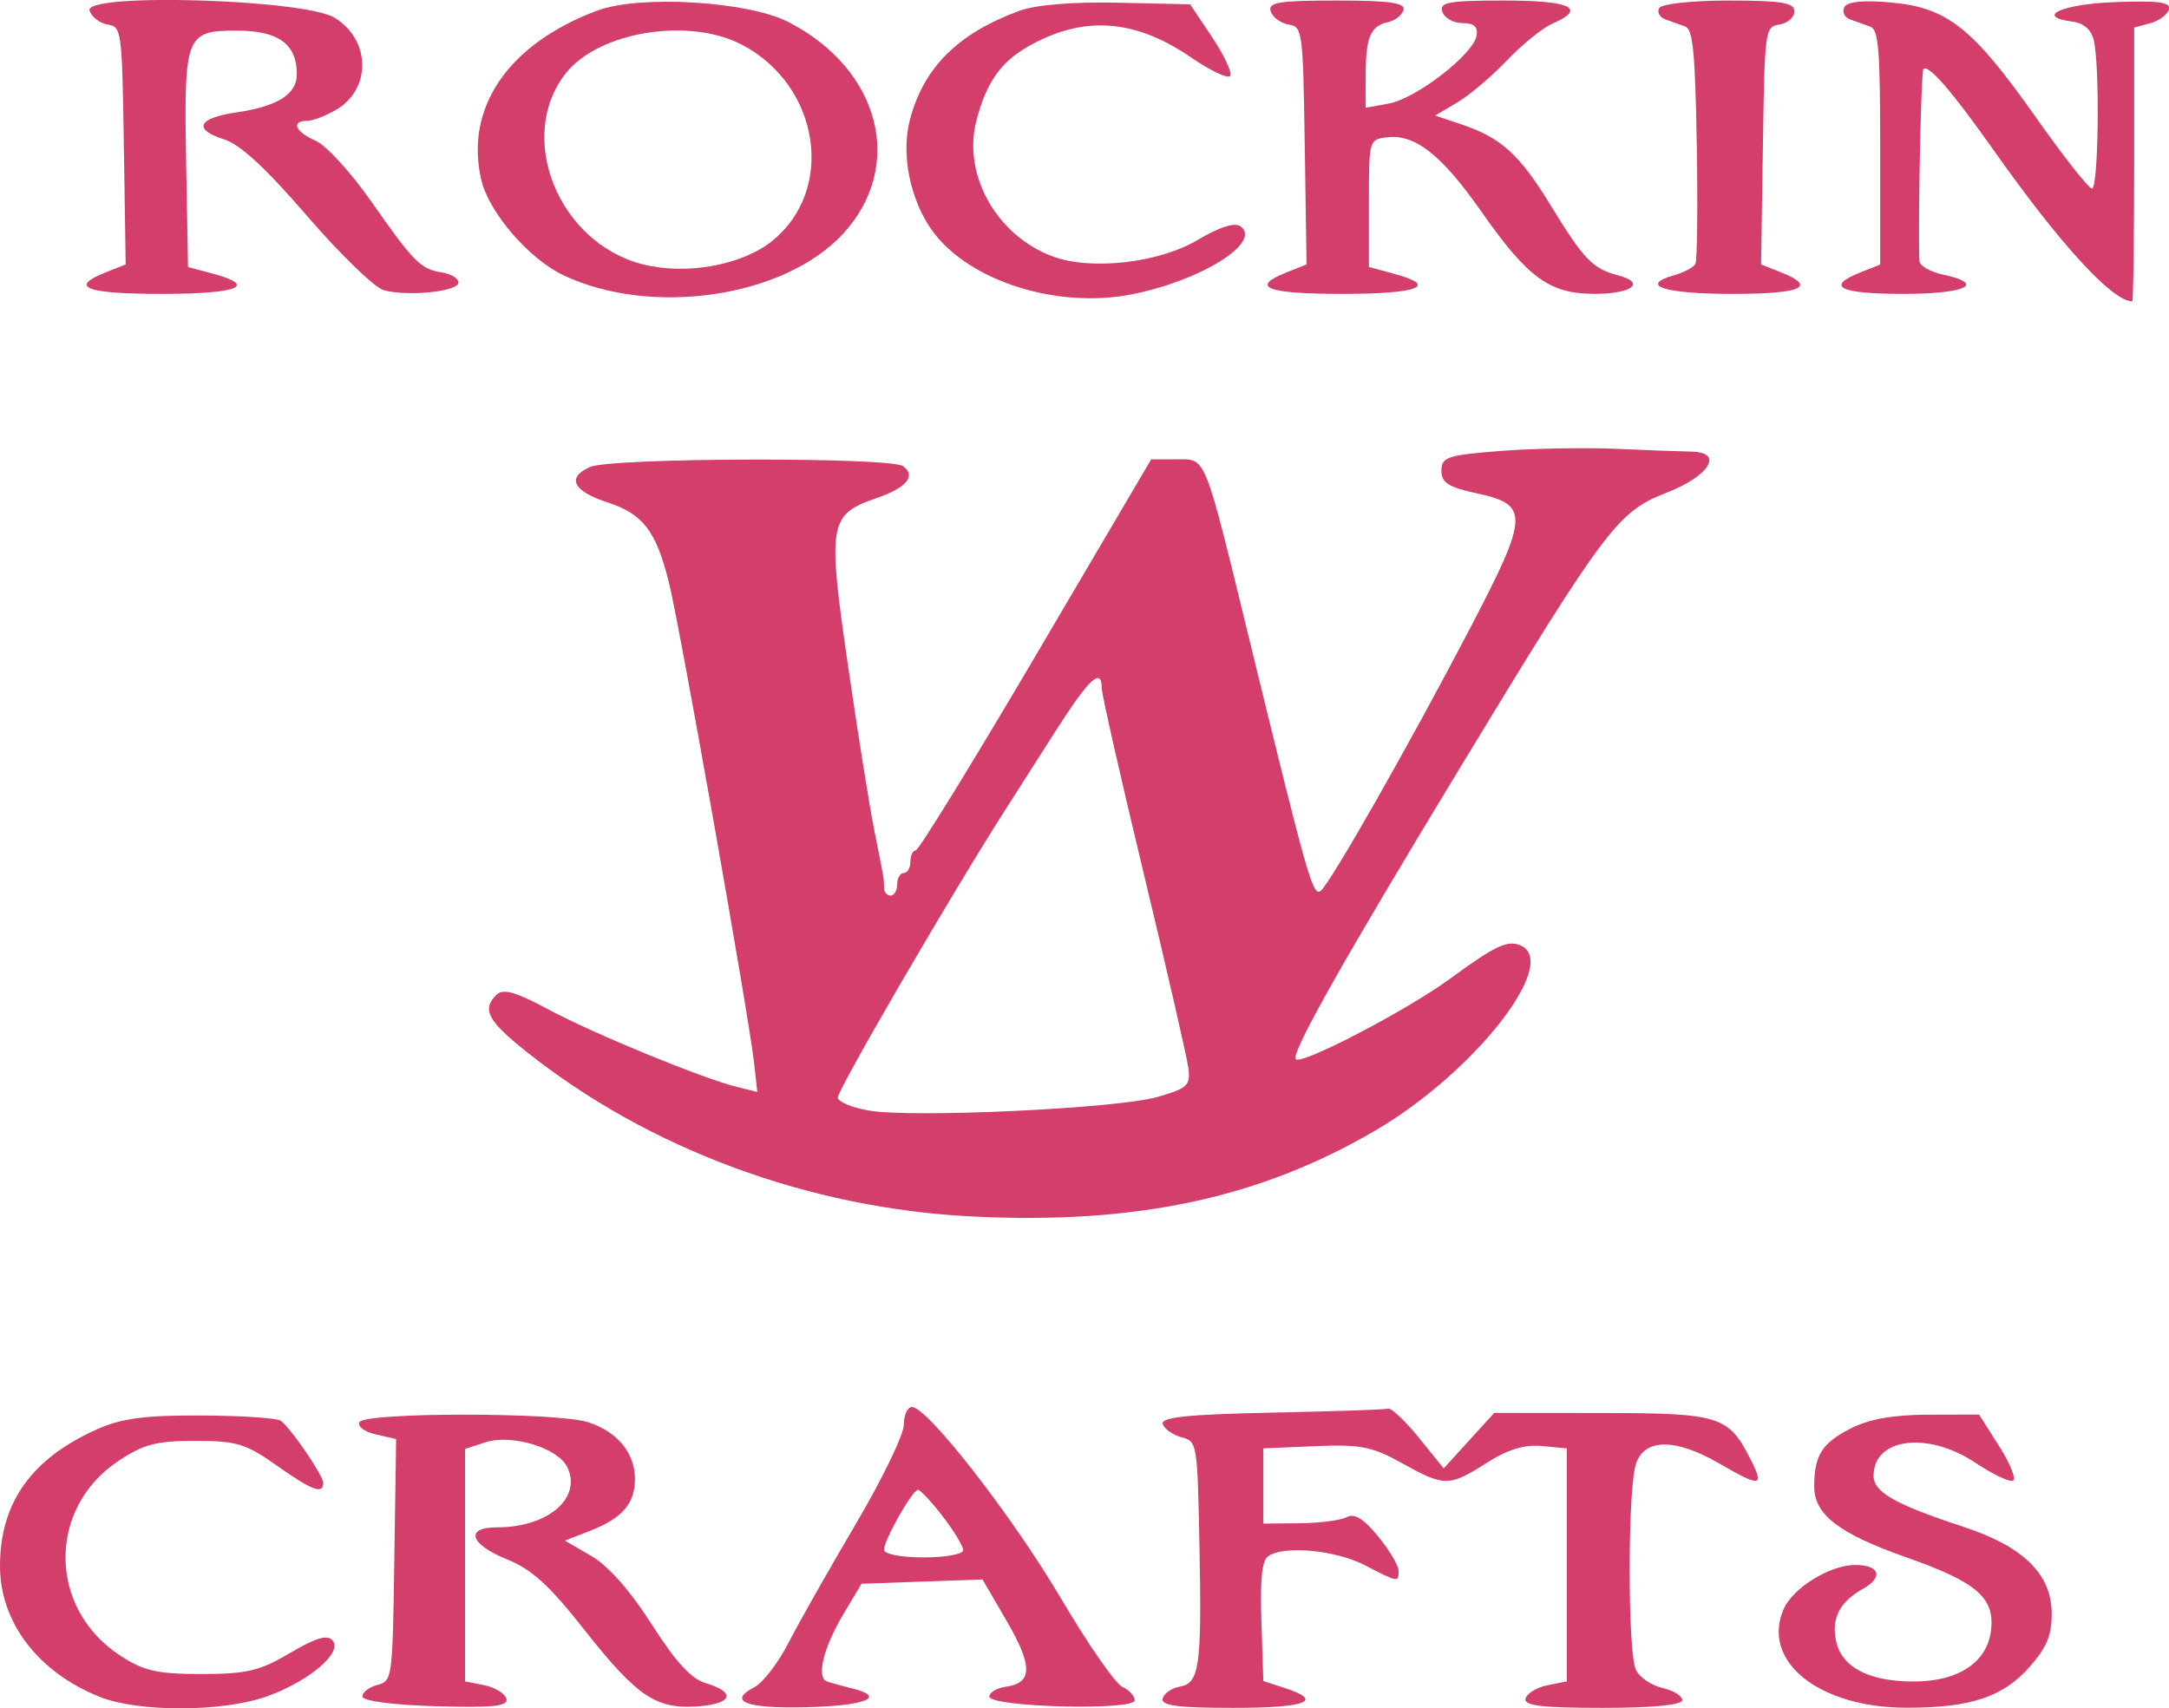
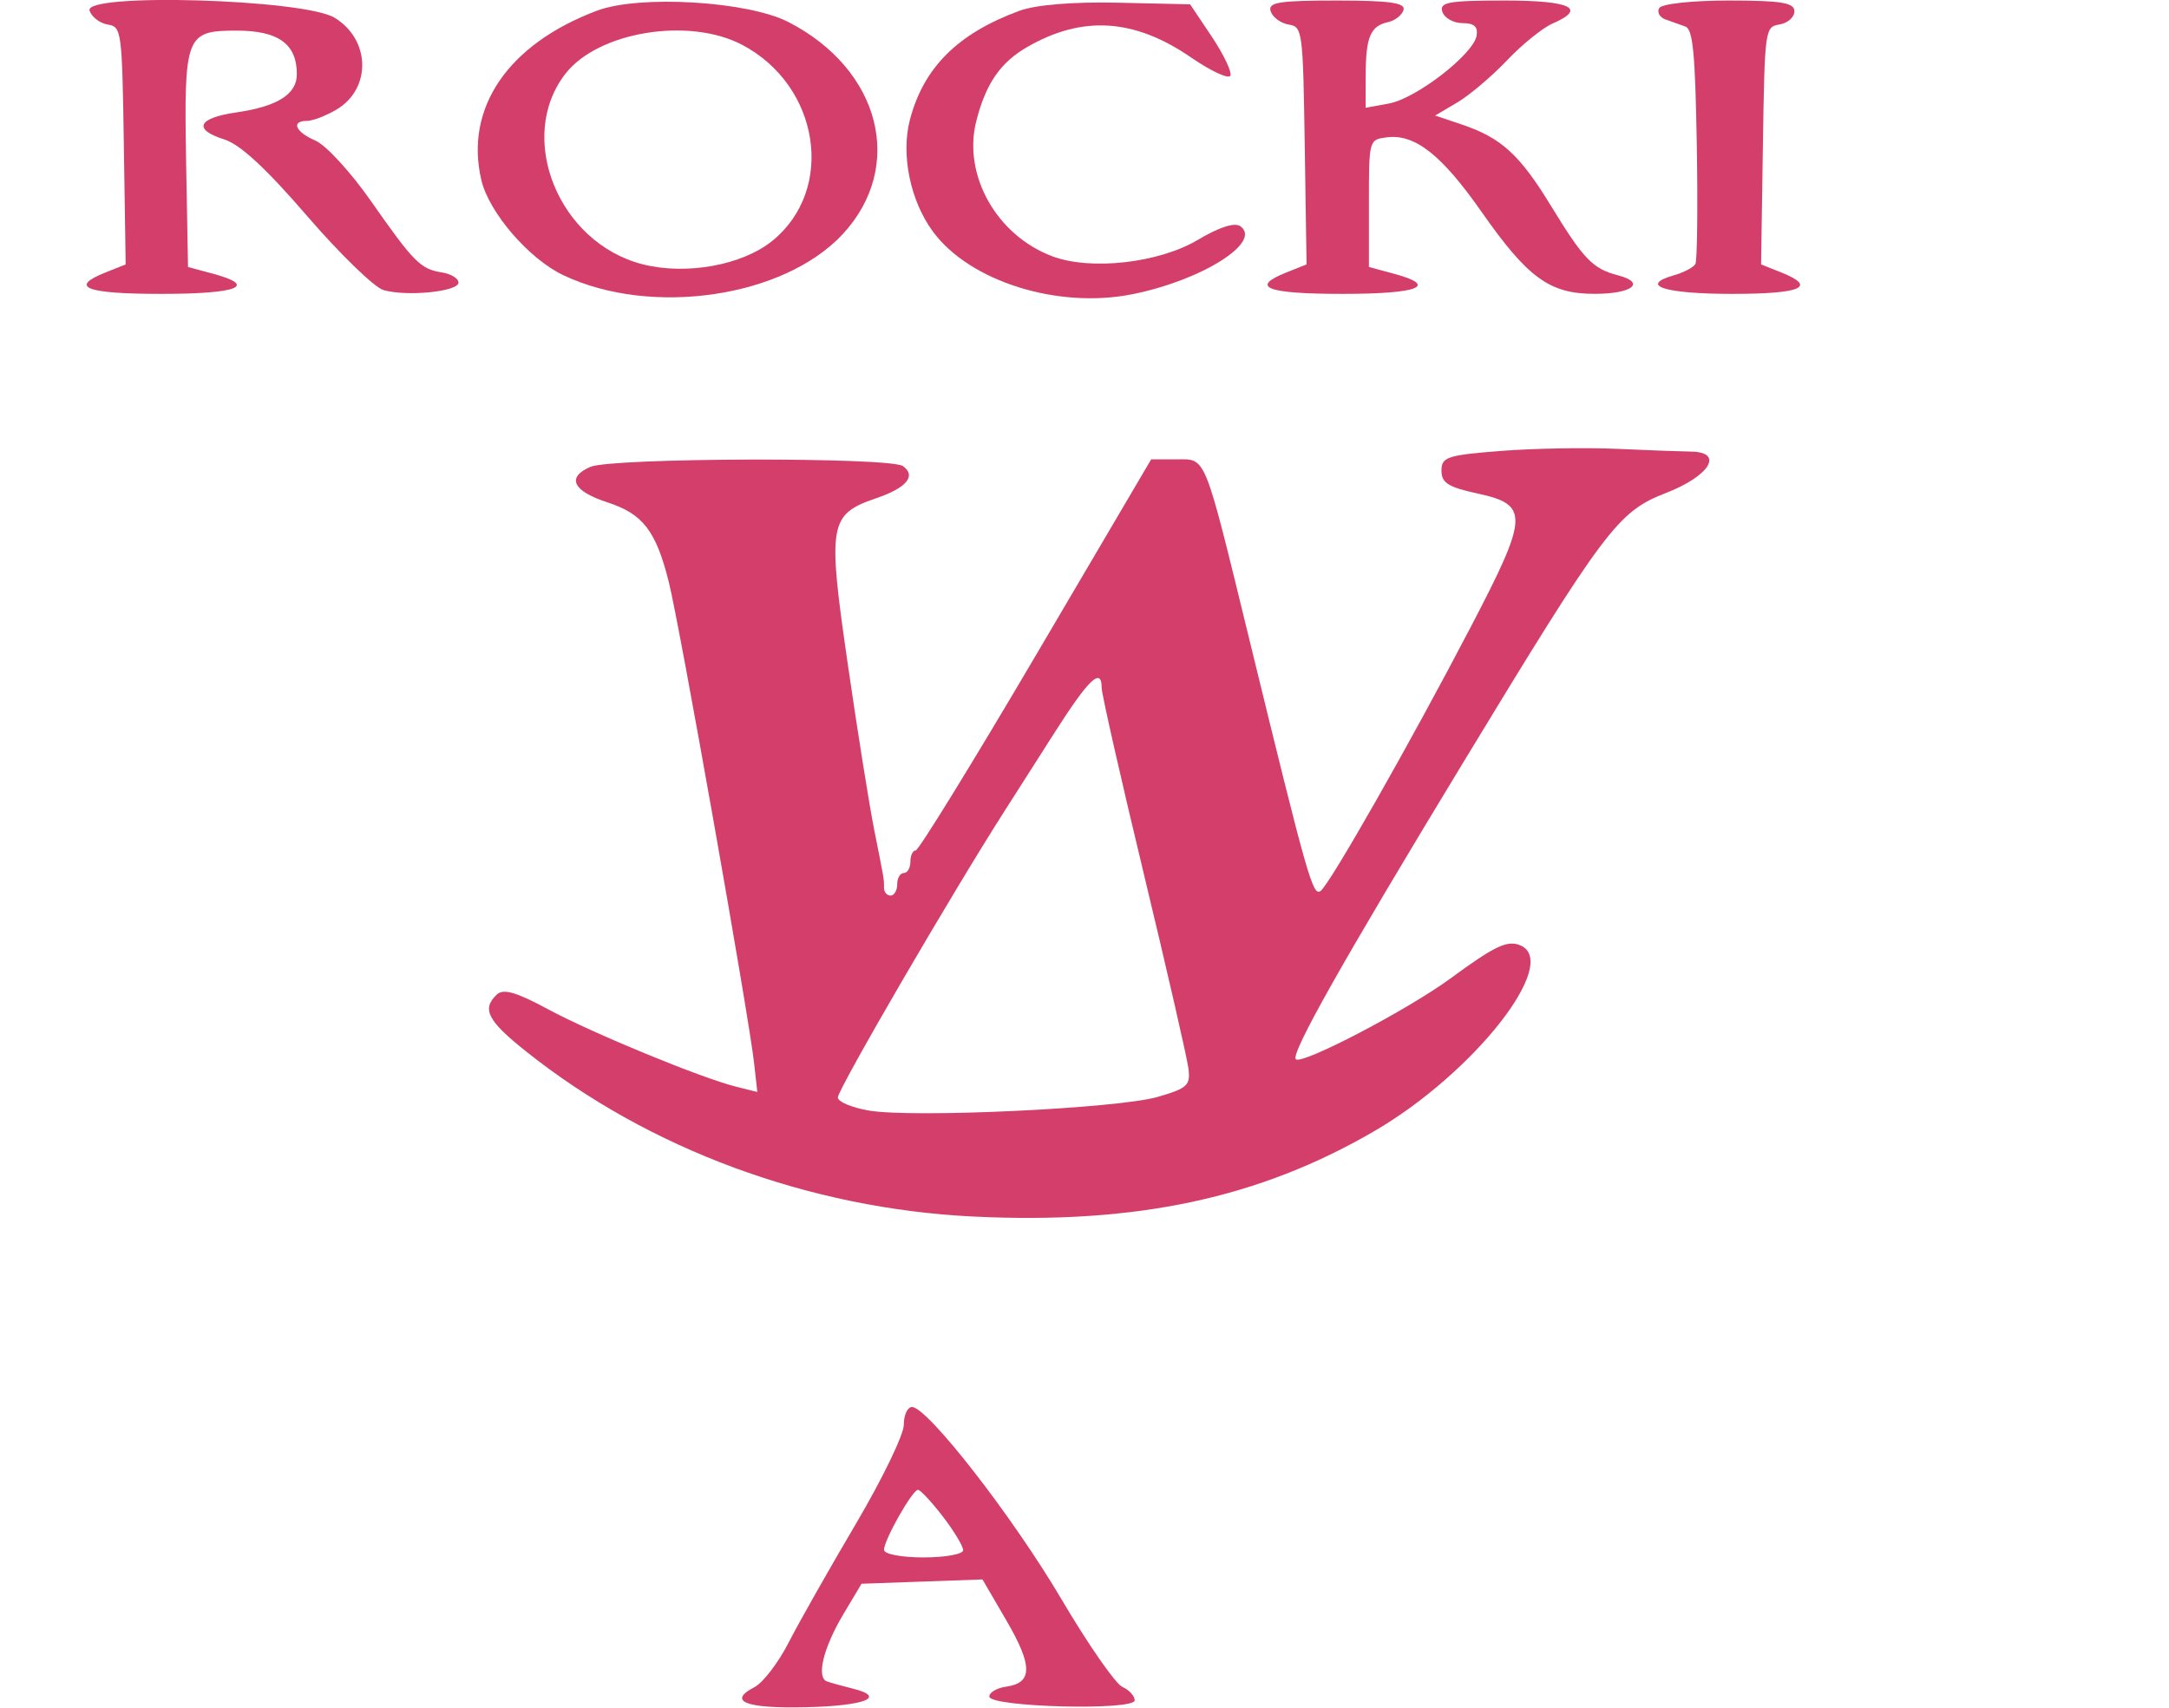
<svg xmlns="http://www.w3.org/2000/svg" width="61.823mm" height="48.702mm" viewBox="-355.11 46.454 61.823 48.702">
-   <path transform="matrix(-1,0,0,1,0,0)" style="stroke:none;fill:#d33f6a;fill-rule:evenodd" d="M302.384,87.188C303.181,87.601,303.4,87.953,303.4,88.826C303.4,89.636,302.701,90.173,300.757,90.857C298.783,91.552,298.261,91.996,298.356,92.904C298.452,93.835,299.279,94.391,300.564,94.391C301.835,94.391,302.611,93.989,302.774,93.247C302.918,92.596,302.677,92.121,302.015,91.751C301.416,91.416,301.528,91.068,302.236,91.068C302.95,91.069,304.013,91.726,304.272,92.328C304.915,93.816,303.267,95.137,300.767,95.138C298.934,95.14,298.013,94.832,297.25,93.962C296.772,93.417,296.63,93.073,296.63,92.462C296.63,91.334,297.431,90.544,299.143,89.982C301.102,89.338,301.707,88.994,301.707,88.525C301.707,87.442,300.161,87.248,298.798,88.159C298.32,88.478,297.844,88.706,297.739,88.666C297.634,88.626,297.808,88.186,298.125,87.687L298.701,86.78L300.157,86.784C301.168,86.788,301.849,86.911,302.384,87.188z" />
-   <path transform="matrix(-1,0,0,1,0,0)" style="stroke:none;fill:#d33f6a;fill-rule:evenodd" d="M344.864,86.996C344.929,87.117,344.723,87.272,344.4,87.346L343.819,87.478L343.871,90.925C343.921,94.328,343.928,94.374,344.356,94.489C344.595,94.553,344.786,94.702,344.78,94.82C344.774,94.946,343.904,95.06,342.683,95.095C341.05,95.143,340.613,95.096,340.676,94.881C340.72,94.73,341.003,94.557,341.305,94.496L341.854,94.387L341.854,91.074L341.854,87.76L341.278,87.572C340.526,87.326,339.196,87.732,338.936,88.288C338.523,89.167,339.496,89.996,340.942,89.996C341.872,89.996,341.723,90.477,340.659,90.908C339.951,91.195,339.458,91.643,338.468,92.899C336.954,94.821,336.412,95.187,335.216,95.099C334.23,95.027,334.121,94.695,334.998,94.436C335.411,94.314,335.841,93.845,336.535,92.76C337.16,91.785,337.766,91.099,338.254,90.814L339.009,90.375L338.288,90.093C337.368,89.732,337.012,89.319,337.012,88.614C337.012,87.873,337.52,87.261,338.356,86.996C339.255,86.712,344.709,86.712,344.864,86.996z" />
-   <path transform="matrix(-1,0,0,1,0,0)" style="stroke:none;fill:#d33f6a;fill-rule:evenodd" d="M352.348,87.201C354.217,88.037,355.111,89.299,355.11,91.1C355.109,92.701,354.029,94.12,352.277,94.825C351.17,95.271,348.762,95.265,347.505,94.815C346.293,94.38,345.335,93.565,345.631,93.22C345.78,93.046,346.107,93.143,346.845,93.579C347.705,94.088,348.08,94.177,349.367,94.177C350.63,94.177,351.013,94.09,351.688,93.649C353.735,92.312,353.766,89.465,351.748,88.112C351.024,87.627,350.658,87.53,349.547,87.53C348.37,87.53,348.099,87.612,347.231,88.227C346.215,88.947,345.897,89.066,345.897,88.726C345.897,88.521,346.79,87.21,347.1,86.959C347.197,86.881,348.214,86.812,349.36,86.807C350.973,86.799,351.648,86.888,352.348,87.201z" />
-   <path transform="matrix(-1,0,0,1,0,0)" style="stroke:none;fill:#d33f6a;fill-rule:evenodd" d="M318.88,86.726C321.234,86.774,322.025,86.856,321.969,87.047C321.927,87.188,321.688,87.359,321.438,87.426C320.985,87.548,320.981,87.575,320.922,90.525C320.854,93.962,320.921,94.443,321.484,94.537C321.708,94.575,321.927,94.726,321.97,94.874C322.028,95.077,321.546,95.142,319.963,95.142C317.868,95.142,317.356,94.945,318.49,94.576L319.101,94.377L319.156,92.687C319.196,91.481,319.142,90.948,318.968,90.822C318.53,90.505,317.05,90.64,316.213,91.073C315.245,91.573,315.246,91.573,315.247,91.229C315.248,91.081,315.511,90.641,315.832,90.25C316.248,89.744,316.505,89.587,316.724,89.705C316.894,89.796,317.498,89.874,318.067,89.879L319.101,89.889L319.101,88.817L319.101,87.744L317.616,87.681C316.338,87.627,315.994,87.694,315.153,88.164C313.94,88.84,313.806,88.84,312.739,88.16C312.137,87.776,311.661,87.631,311.164,87.677L310.451,87.744L310.451,91.066L310.451,94.387L311,94.496C311.302,94.557,311.584,94.726,311.627,94.874C311.686,95.078,311.167,95.142,309.433,95.142C308.006,95.142,307.16,95.06,307.16,94.922C307.16,94.801,307.417,94.644,307.731,94.572C308.045,94.5,308.384,94.268,308.483,94.055C308.72,93.551,308.719,88.899,308.481,88.187C308.237,87.455,307.36,87.45,306.111,88.172C304.917,88.863,304.812,88.848,305.222,88.041C305.844,86.817,306.1,86.738,309.459,86.736L312.52,86.733L313.24,87.524L313.96,88.315L314.668,87.44C315.058,86.959,315.453,86.587,315.546,86.613C315.64,86.64,317.14,86.69,318.88,86.726z" />
  <path transform="matrix(-1,0,0,1,0,0)" style="stroke:none;fill:#d33f6a;fill-rule:evenodd" d="M329.349,87.074C329.349,87.354,329.969,88.632,330.726,89.915C331.483,91.198,332.342,92.714,332.634,93.285C332.926,93.855,333.362,94.424,333.602,94.549C334.385,94.956,333.861,95.163,332.149,95.124C330.457,95.085,329.827,94.838,330.799,94.594C331.087,94.522,331.419,94.43,331.535,94.39C331.851,94.282,331.644,93.43,331.066,92.462L330.554,91.604L328.83,91.542L327.106,91.481L326.419,92.661C325.672,93.944,325.674,94.43,326.429,94.537C326.697,94.575,326.914,94.702,326.911,94.82C326.904,95.122,322.768,95.229,322.768,94.927C322.768,94.802,322.926,94.63,323.119,94.545C323.313,94.461,324.096,93.332,324.859,92.038C326.244,89.689,328.674,86.565,329.116,86.565C329.244,86.565,329.349,86.794,329.349,87.074zM328.24,89.682C327.919,90.098,327.657,90.533,327.657,90.647C327.657,90.76,328.164,90.853,328.785,90.853C329.422,90.853,329.913,90.759,329.913,90.636C329.913,90.357,329.106,88.93,328.945,88.926C328.879,88.925,328.561,89.265,328.24,89.682z" />
  <path transform="matrix(-1,0,0,1,0,0)" style="stroke:none;fill:#d33f6a;fill-rule:evenodd" d="M312.332,59.309C313.86,59.429,314.024,59.483,314.024,59.87C314.024,60.22,313.833,60.341,312.99,60.524C311.518,60.844,311.535,61.16,313.194,64.337C314.933,67.669,317.211,71.672,317.471,71.855C317.691,72.01,317.842,71.478,319.471,64.802C320.813,59.306,320.715,59.549,321.588,59.549L322.298,59.549L325.578,65.124C327.382,68.19,328.927,70.698,329.01,70.698C329.093,70.698,329.161,70.843,329.161,71.02C329.161,71.197,329.246,71.342,329.349,71.342C329.453,71.342,329.537,71.486,329.537,71.663C329.537,71.84,329.622,71.985,329.725,71.985C329.829,71.985,329.913,71.888,329.913,71.77C329.913,71.497,329.902,71.566,330.192,70.113C330.328,69.433,330.668,67.305,330.946,65.385C331.527,61.379,331.482,61.118,330.128,60.655C329.27,60.362,328.987,60.021,329.372,59.742C329.735,59.48,337.674,59.5,338.284,59.764C338.972,60.063,338.783,60.454,337.797,60.775C336.784,61.105,336.415,61.583,336.048,63.041C335.744,64.246,333.763,75.423,333.615,76.768L333.524,77.584L334.116,77.437C335.109,77.191,338.219,75.91,339.496,75.222C340.395,74.737,340.764,74.631,340.948,74.805C341.387,75.22,341.217,75.551,340.114,76.429C336.615,79.218,332.045,80.907,327.375,81.135C322.725,81.363,319.211,80.612,315.916,78.687C313.1,77.041,310.634,73.904,311.767,73.408C312.139,73.246,312.495,73.413,313.762,74.344C314.987,75.244,318.019,76.828,318.176,76.649C318.322,76.483,316.827,73.833,313.424,68.224C309.352,61.513,308.996,61.039,307.626,60.508C306.374,60.023,305.96,59.34,306.912,59.328C307.204,59.324,308.162,59.289,309.041,59.249C309.92,59.21,311.401,59.237,312.332,59.309zM323.708,66.072C323.708,66.239,323.167,68.627,322.505,71.378C321.843,74.129,321.272,76.621,321.236,76.915C321.176,77.396,321.264,77.478,322.11,77.724C323.233,78.053,329.081,78.33,330.341,78.114C330.829,78.031,331.229,77.863,331.229,77.742C331.229,77.507,327.978,71.92,326.463,69.552C326.226,69.18,325.585,68.176,325.04,67.321C324.069,65.799,323.708,65.46,323.708,66.072z" />
-   <path transform="matrix(-1,0,0,1,0,0)" style="stroke:none;fill:#d33f6a;fill-rule:evenodd" d="M302.54,46.658C302.612,46.792,302.539,46.949,302.377,47.007C302.216,47.065,301.957,47.158,301.801,47.213C301.566,47.297,301.519,47.872,301.519,50.655L301.519,53.996L302.083,54.22C303.097,54.623,302.68,54.832,300.861,54.832C299.066,54.832,298.485,54.548,299.733,54.281C300.095,54.204,300.396,54.031,300.401,53.896C300.445,52.882,300.354,48.499,300.288,48.424C300.151,48.269,299.468,49.058,298.269,50.758C296.389,53.422,294.901,55.044,294.336,55.046C294.305,55.046,294.28,53.29,294.28,51.143L294.28,47.24L293.824,47.117C293.573,47.049,293.332,46.872,293.288,46.723C293.228,46.516,293.589,46.467,294.827,46.514C296.353,46.573,297.125,46.928,296.038,47.071C295.713,47.114,295.502,47.3,295.43,47.607C295.254,48.355,295.297,51.83,295.482,51.83C295.574,51.83,296.297,50.912,297.088,49.79C298.886,47.241,299.604,46.672,301.206,46.525C301.996,46.453,302.453,46.499,302.54,46.658z" />
  <path transform="matrix(-1,0,0,1,0,0)" style="stroke:none;fill:#d33f6a;fill-rule:evenodd" d="M307.819,46.685C307.884,46.804,307.804,46.949,307.643,47.007C307.481,47.065,307.226,47.156,307.076,47.209C306.857,47.286,306.792,47.944,306.747,50.554C306.716,52.341,306.734,53.882,306.786,53.979C306.839,54.075,307.113,54.221,307.396,54.301C308.413,54.592,307.665,54.832,305.739,54.832C303.756,54.832,303.303,54.633,304.345,54.219L304.914,53.992L304.862,50.606C304.811,47.278,304.803,47.219,304.387,47.151C304.154,47.114,303.964,46.945,303.964,46.776C303.964,46.531,304.337,46.469,305.833,46.469C306.885,46.469,307.754,46.564,307.819,46.685z" />
  <path transform="matrix(-1,0,0,1,0,0)" style="stroke:none;fill:#d33f6a;fill-rule:evenodd" d="M318.891,46.778C318.834,46.948,318.604,47.117,318.38,47.154C317.985,47.218,317.971,47.318,317.921,50.606L317.869,53.992L318.438,54.219C319.503,54.642,319.01,54.832,316.845,54.832C314.662,54.832,314.09,54.605,315.387,54.255L316.092,54.065L316.092,52.251C316.092,50.441,316.091,50.436,315.588,50.37C314.785,50.264,314.023,50.862,312.883,52.491C311.561,54.38,310.943,54.83,309.663,54.831C308.585,54.832,308.181,54.514,308.992,54.303C309.712,54.116,309.972,53.847,310.904,52.32C311.799,50.856,312.319,50.383,313.452,50.001L314.205,49.748L313.576,49.377C313.23,49.173,312.592,48.633,312.158,48.177C311.724,47.72,311.141,47.249,310.863,47.128C309.863,46.695,310.332,46.469,312.232,46.469C313.821,46.469,314.09,46.518,313.998,46.791C313.938,46.968,313.681,47.113,313.426,47.113C313.093,47.113,312.979,47.214,313.023,47.473C313.112,48,314.74,49.26,315.518,49.404L316.186,49.527L316.184,48.588C316.18,47.505,316.047,47.193,315.544,47.084C315.346,47.041,315.148,46.885,315.105,46.737C315.046,46.534,315.507,46.469,317.011,46.469C318.662,46.469,318.978,46.521,318.891,46.778z" />
  <path transform="matrix(-1,0,0,1,0,0)" style="stroke:none;fill:#d33f6a;fill-rule:evenodd" d="M326.058,46.763C327.81,47.409,328.783,48.378,329.174,49.865C329.436,50.861,329.165,52.18,328.518,53.057C327.47,54.477,324.966,55.265,322.842,54.843C320.863,54.45,319.119,53.353,319.757,52.903C319.92,52.788,320.36,52.93,320.966,53.291C322.077,53.953,324.02,54.173,325.117,53.76C326.702,53.164,327.67,51.447,327.285,49.915C327.014,48.839,326.596,48.232,325.821,47.788C324.25,46.887,322.777,46.983,321.166,48.089C320.601,48.477,320.095,48.713,320.042,48.615C319.989,48.516,320.225,48.017,320.566,47.506L321.188,46.577L323.247,46.531C324.528,46.503,325.591,46.59,326.058,46.763z" />
  <path transform="matrix(-1,0,0,1,0,0)" style="stroke:none;fill:#d33f6a;fill-rule:evenodd" d="M338.093,46.758C340.632,47.712,341.875,49.535,341.389,51.592C341.171,52.514,340.036,53.831,339.058,54.297C336.55,55.492,332.767,54.937,331.09,53.129C329.302,51.201,330.012,48.431,332.64,47.081C333.797,46.487,336.885,46.303,338.093,46.758zM333.956,47.732C331.745,48.896,331.289,51.852,333.094,53.318C333.954,54.016,335.551,54.305,336.794,53.988C339.192,53.376,340.407,50.37,338.992,48.554C338.058,47.356,335.473,46.934,333.956,47.732z" />
  <path transform="matrix(-1,0,0,1,0,0)" style="stroke:none;fill:#d33f6a;fill-rule:evenodd" d="M352.557,46.757C352.496,46.939,352.263,47.117,352.039,47.154C351.644,47.218,351.63,47.318,351.58,50.606L351.528,53.992L352.097,54.219C353.162,54.642,352.669,54.832,350.503,54.832C348.322,54.832,347.748,54.605,349.046,54.255L349.751,54.066L349.804,51.122C349.869,47.453,349.821,47.327,348.364,47.327C347.174,47.327,346.649,47.708,346.649,48.569C346.649,49.141,347.201,49.489,348.381,49.66C349.476,49.819,349.619,50.145,348.717,50.429C348.264,50.572,347.527,51.253,346.355,52.613C345.418,53.699,344.438,54.65,344.178,54.724C343.512,54.915,342.042,54.767,342.042,54.51C342.042,54.392,342.253,54.262,342.512,54.221C343.125,54.125,343.312,53.936,344.546,52.173C345.115,51.36,345.821,50.591,346.115,50.465C346.692,50.216,346.828,49.9,346.357,49.9C346.197,49.9,345.822,49.756,345.524,49.581C344.519,48.988,344.544,47.591,345.57,46.961C346.442,46.427,352.73,46.243,352.557,46.757z" />
</svg>